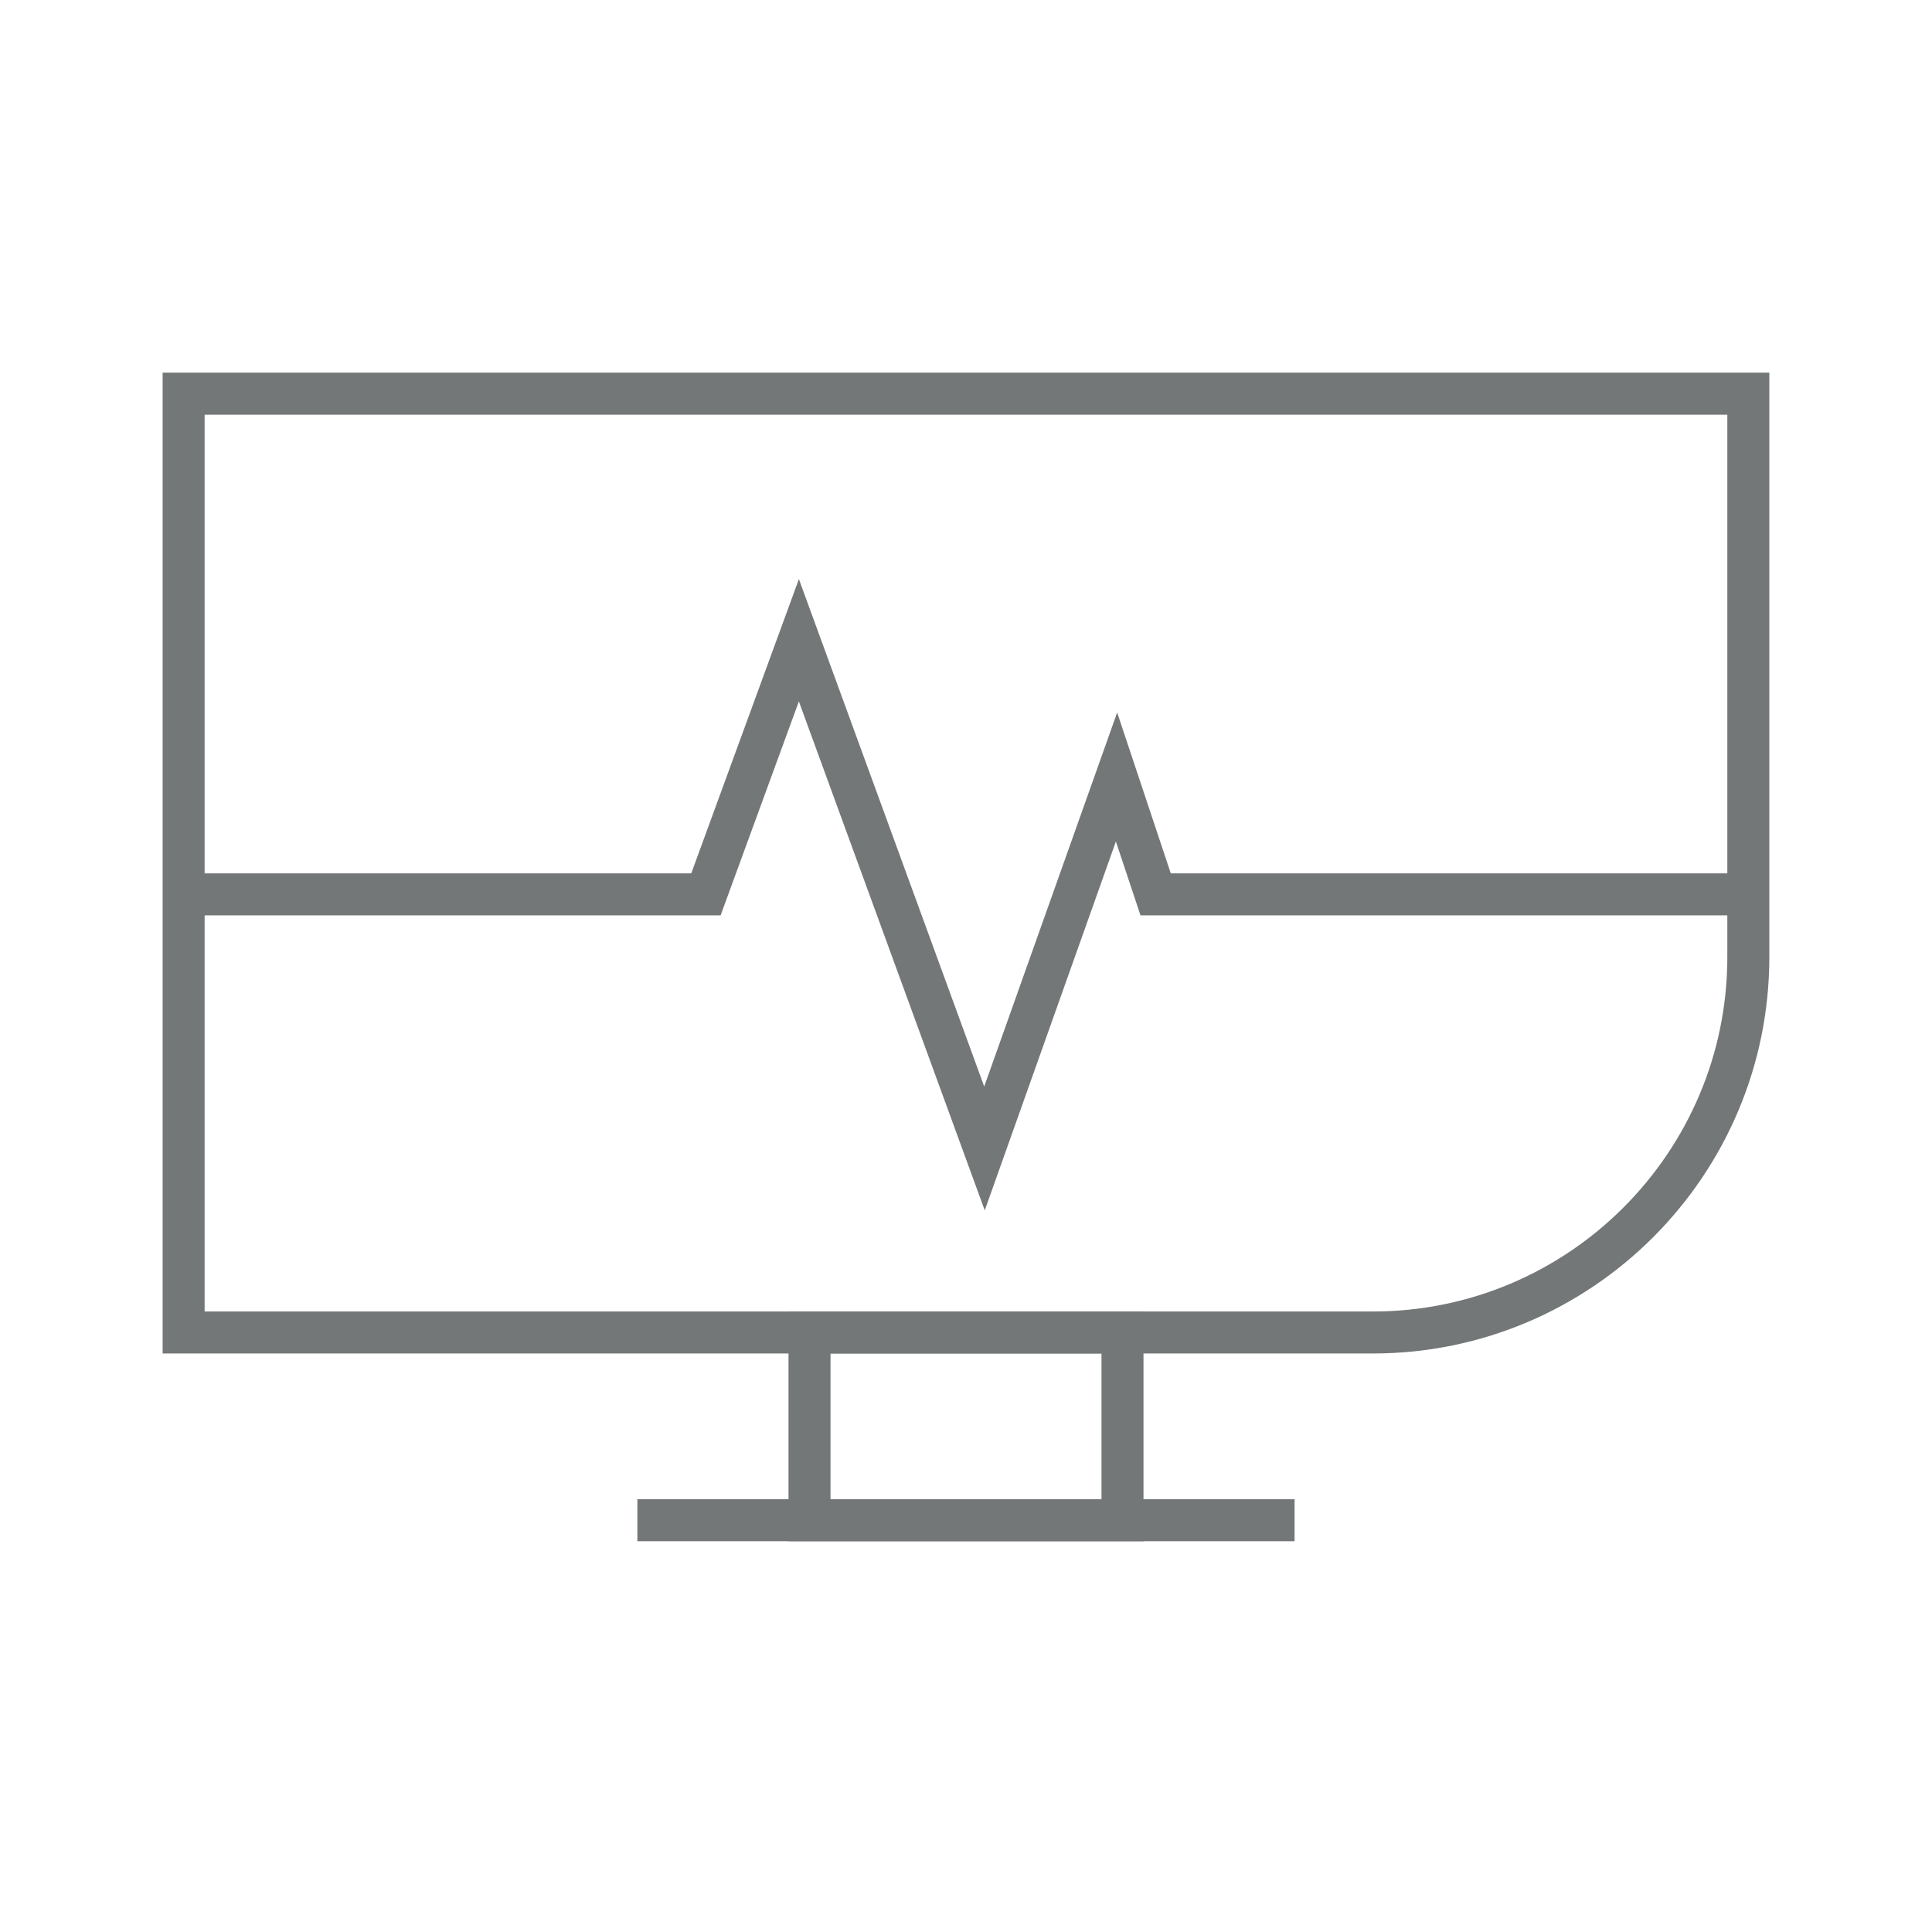
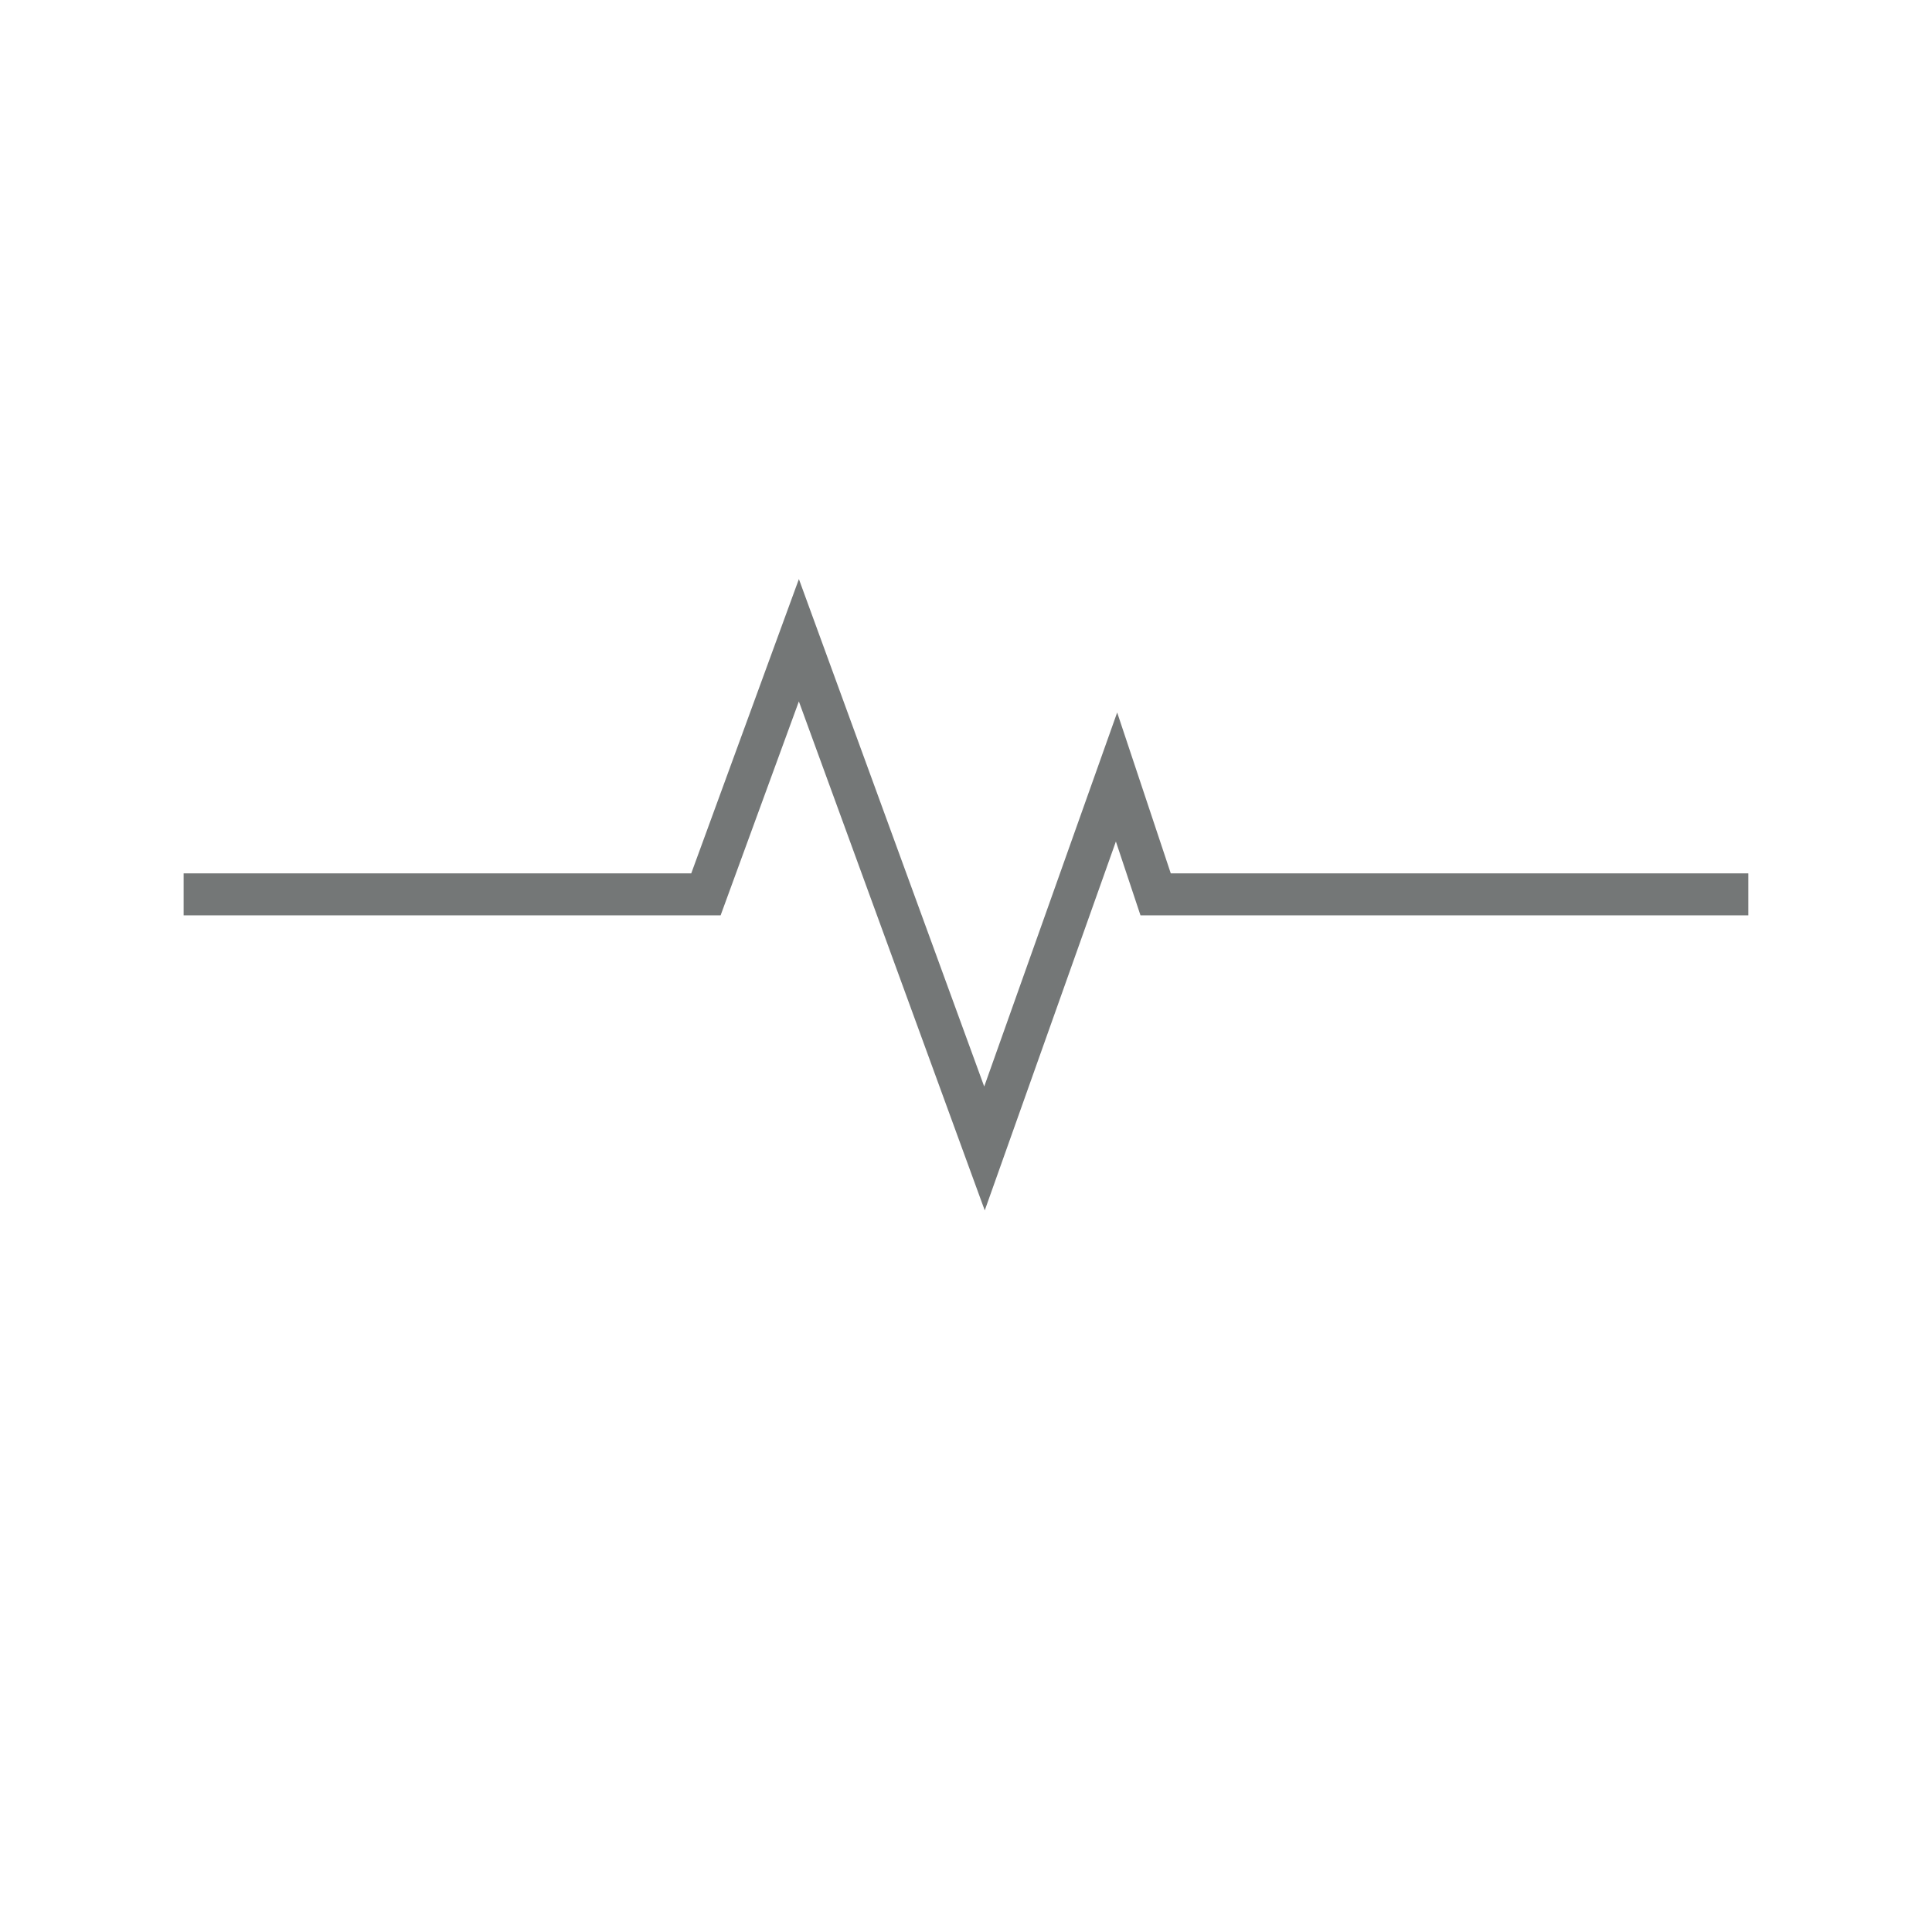
<svg xmlns="http://www.w3.org/2000/svg" width="46" height="46" viewBox="0 0 46 46" fill="none">
  <path d="M4.372 21.294H16.808L19.021 15.244L23.44 27.344L26.584 18.5L27.515 21.294H41.627" stroke="#747777" stroke-miterlimit="10" />
-   <path d="M26.726 31.726H19.274V36.196H26.726V31.726Z" stroke="#747777" stroke-miterlimit="10" />
-   <path d="M15.176 36.196H30.823" stroke="#747777" stroke-miterlimit="10" />
-   <path d="M4.372 9.373H41.627V22.784C41.627 27.717 37.619 31.726 32.686 31.726H4.372V9.373Z" stroke="#747777" stroke-miterlimit="10" />
</svg>